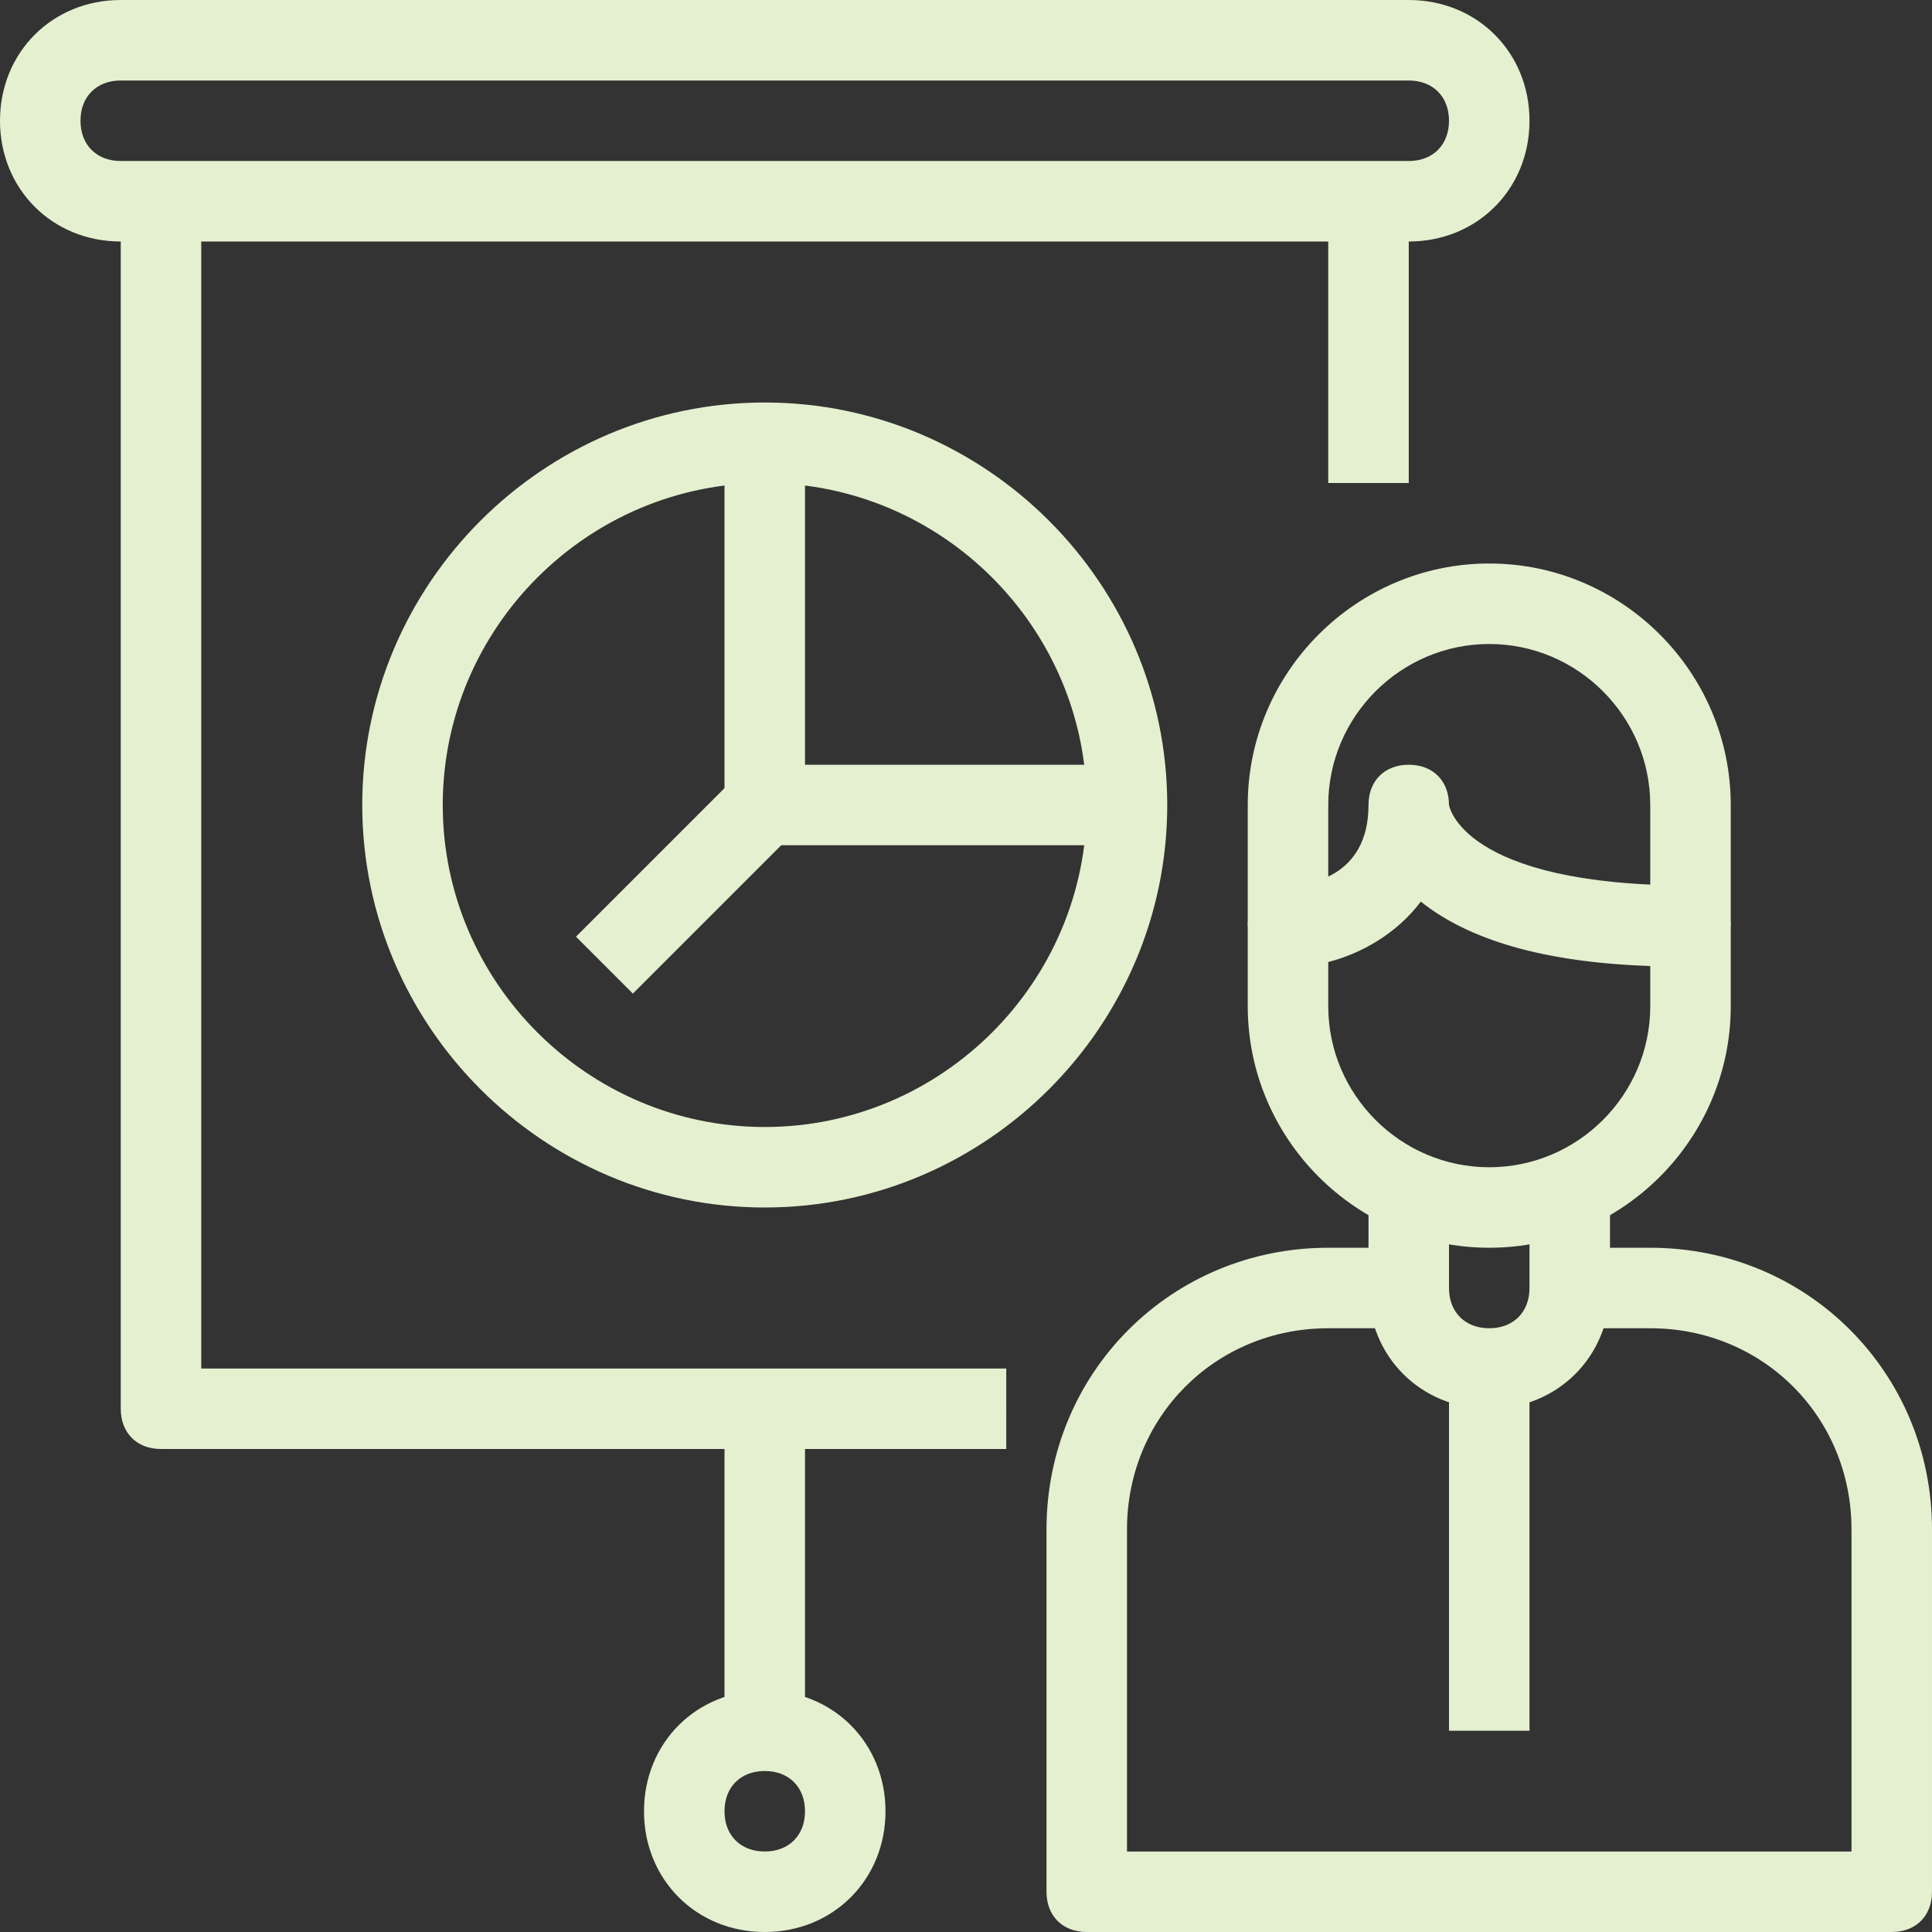
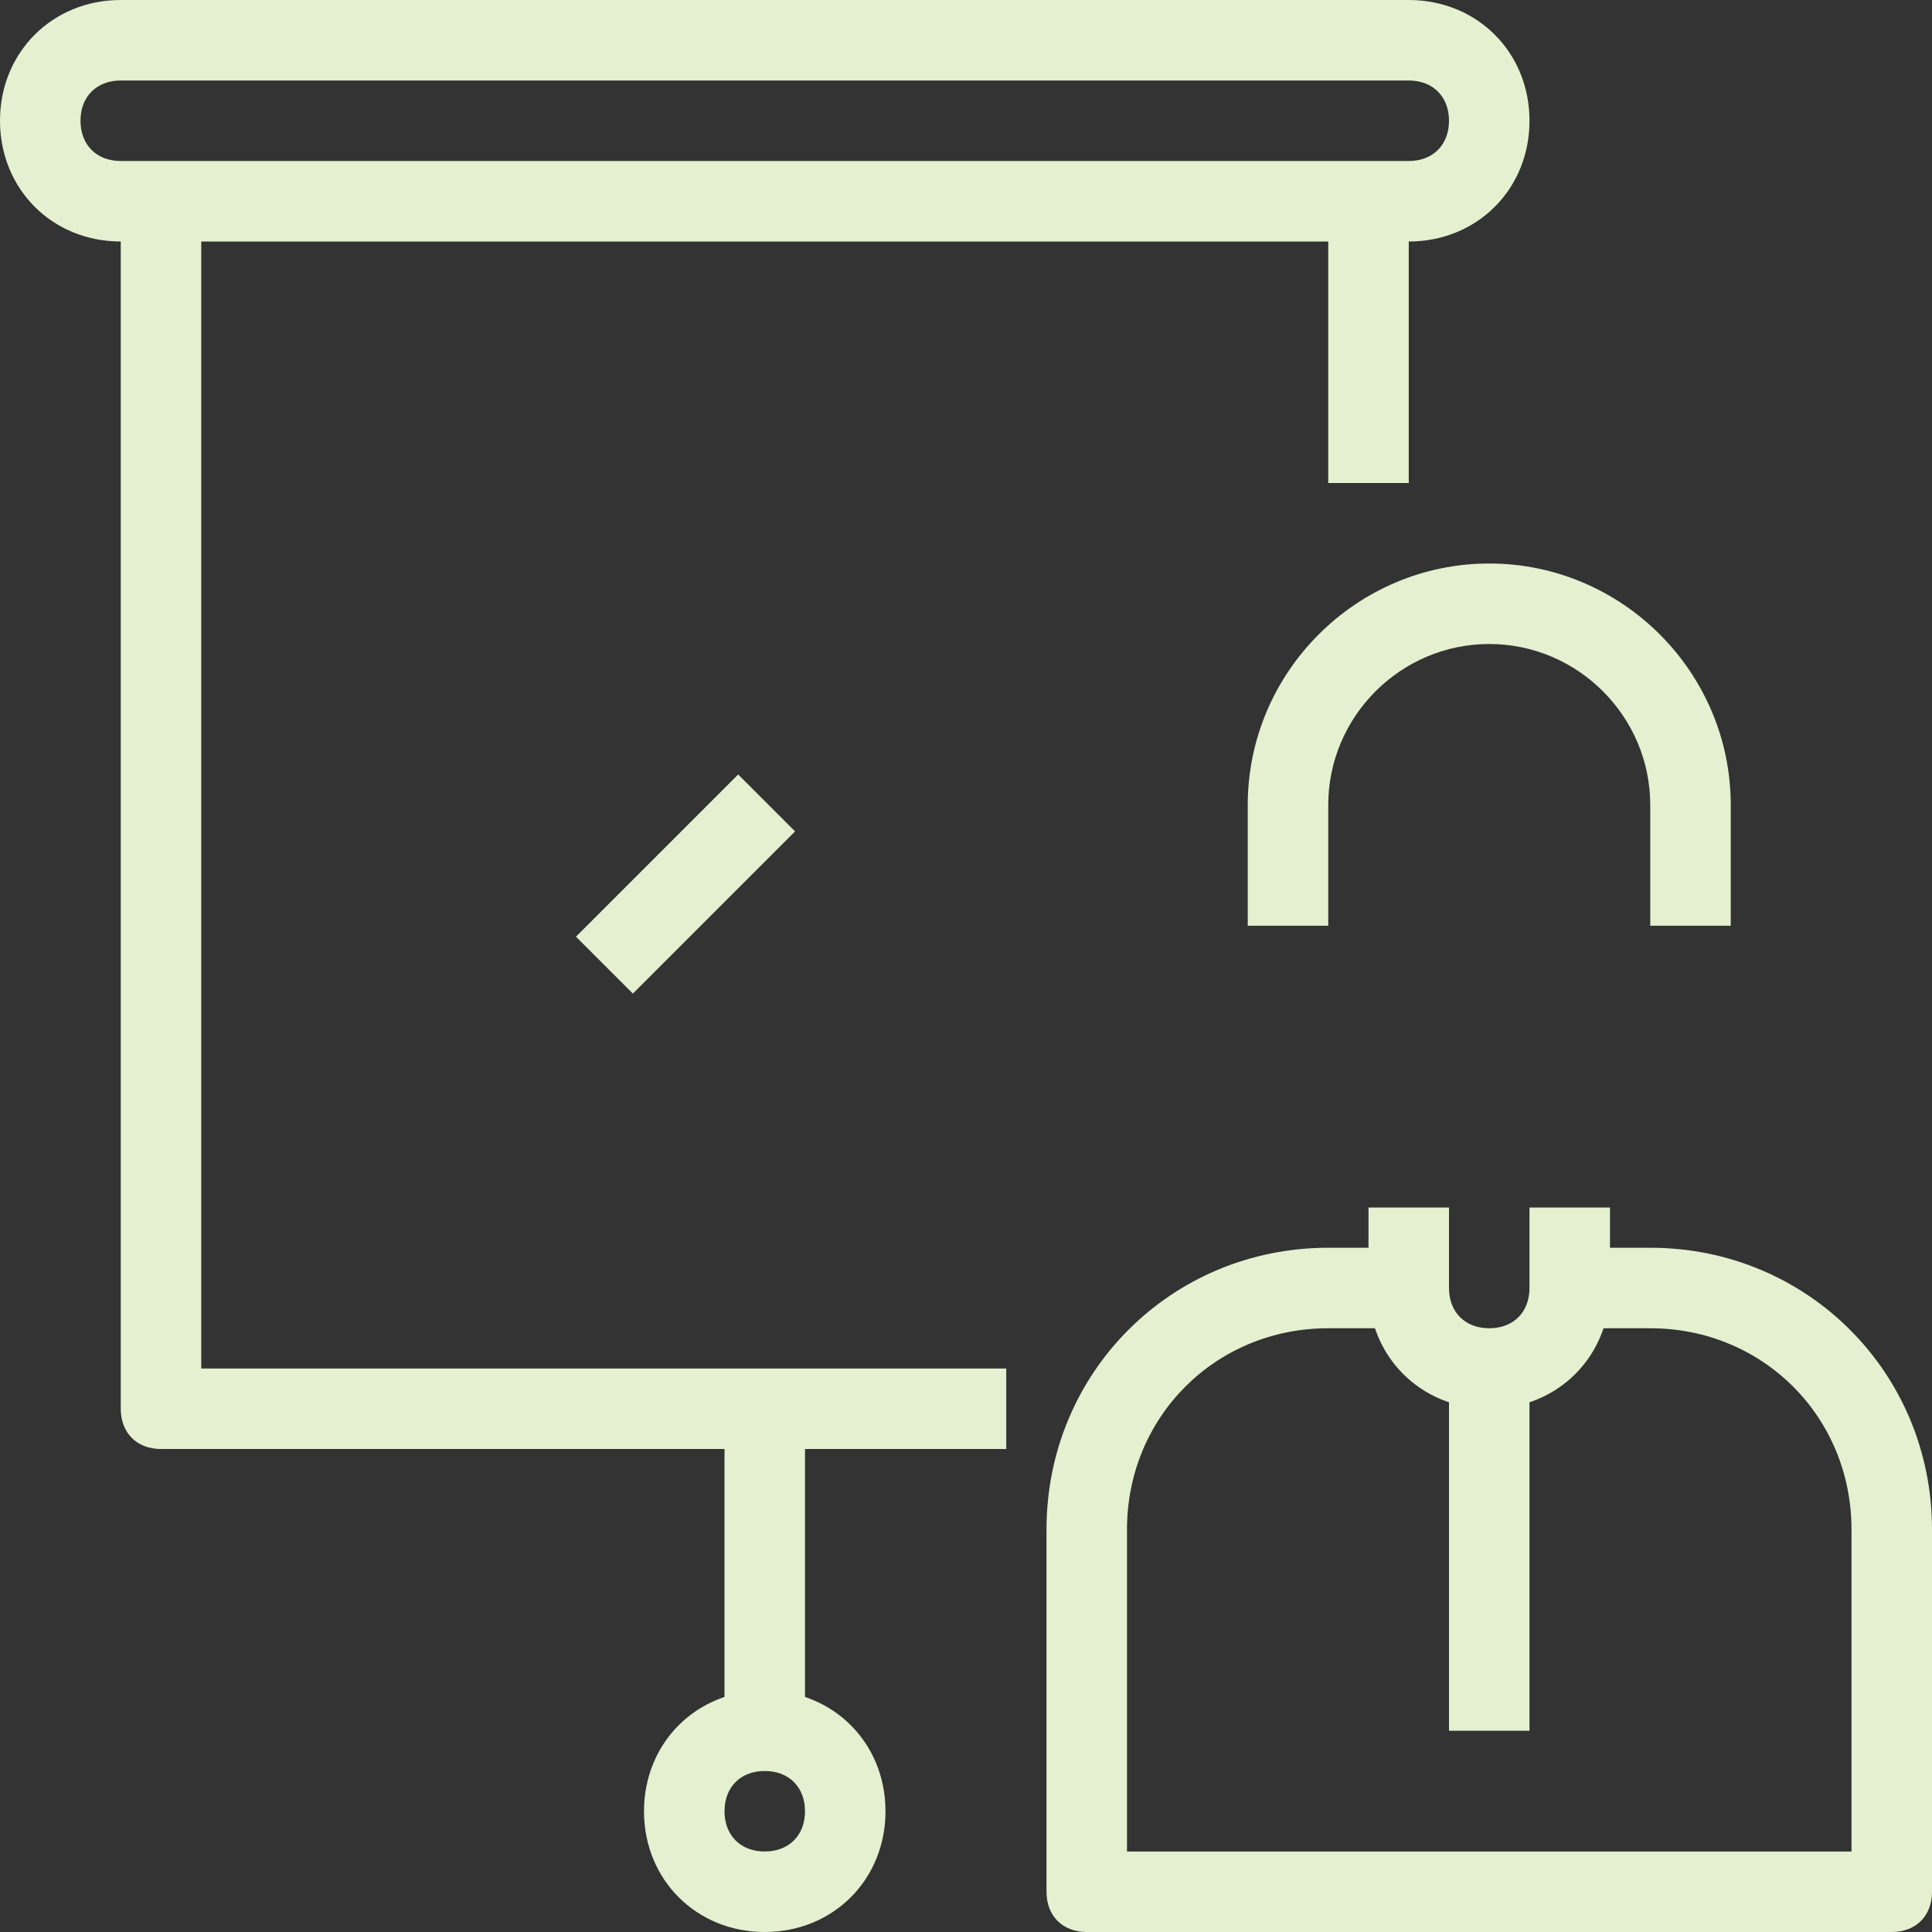
<svg xmlns="http://www.w3.org/2000/svg" version="1.1" id="Camada_1" x="0px" y="0px" viewBox="0 0 48 48" style="enable-background:new 0 0 48 48;" xml:space="preserve">
  <rect x="0" y="0" width="48" height="48" fill="#333333" stroke="none" />
  <style type="text/css">
	.st0{fill:#E4F0CF;}
</style>
  <g>
    <g>
      <g>
        <g>
          <g>
            <g>
-               <path class="st0" d="M37,31c-3.3,0-6-2.7-6-6v-2c0-0.6,0.4-1,1-1c0.5,0,2-0.2,2-2c0-0.6,0.4-1,1-1s1,0.4,1,1l0,0        c0,0,0.3,2,6,2c0.6,0,1,0.4,1,1v2C43,28.3,40.3,31,37,31z M33,23.9V25c0,2.2,1.8,4,4,4s4-1.8,4-4v-1c-3-0.1-4.7-0.8-5.7-1.6        C34.7,23.2,33.8,23.7,33,23.9z" />
-             </g>
+               </g>
            <g>
              <path class="st0" d="M43,23h-2v-3c0-2.2-1.8-4-4-4s-4,1.8-4,4v3h-2v-3c0-3.3,2.7-6,6-6s6,2.7,6,6V23z" />
            </g>
          </g>
          <g>
            <path class="st0" d="M47,48H27c-0.6,0-1-0.4-1-1v-9c0-3.9,3.1-7,7-7h2v2h-2c-2.8,0-5,2.2-5,5v8h18v-8c0-2.8-2.2-5-5-5h-2v-2h2       c3.9,0,7,3.1,7,7v9C48,47.6,47.6,48,47,48z" />
          </g>
          <g>
            <path class="st0" d="M37,35c-1.7,0-3-1.3-3-3v-2h2v2c0,0.6,0.4,1,1,1s1-0.4,1-1v-2h2v2C40,33.7,38.7,35,37,35z" />
          </g>
          <g>
            <rect x="36" y="34" class="st0" width="2" height="9" />
          </g>
        </g>
      </g>
    </g>
    <g>
      <path class="st0" d="M35,6H3C1.3,6,0,4.7,0,3s1.3-3,3-3h32c1.7,0,3,1.3,3,3S36.7,6,35,6z M3,2C2.4,2,2,2.4,2,3s0.4,1,1,1h32    c0.6,0,1-0.4,1-1s-0.4-1-1-1H3z" />
    </g>
    <g>
      <path class="st0" d="M25,36H4c-0.6,0-1-0.4-1-1V5h2v29h20V36z" />
    </g>
    <g>
      <rect x="33" y="5" class="st0" width="2" height="7" />
    </g>
    <g>
      <path class="st0" d="M19,48c-1.7,0-3-1.3-3-3s1.3-3,3-3s3,1.3,3,3S20.7,48,19,48z M19,44c-0.6,0-1,0.4-1,1s0.4,1,1,1s1-0.4,1-1    S19.6,44,19,44z" />
    </g>
    <g>
      <rect x="18" y="35" class="st0" width="2" height="8" />
    </g>
    <g>
-       <path class="st0" d="M19,30c-5.5,0-10-4.5-10-10s4.5-10,10-10s10,4.5,10,10S24.5,30,19,30z M19,12c-4.4,0-8,3.6-8,8s3.6,8,8,8    s8-3.6,8-8S23.4,12,19,12z" />
-     </g>
+       </g>
    <g>
-       <path class="st0" d="M28,21h-9c-0.6,0-1-0.4-1-1v-9h2v8h8V21z" />
-     </g>
+       </g>
    <g>
      <rect x="14.2" y="21" transform="matrix(0.707 -0.707 0.707 0.707 -10.577 18.464)" class="st0" width="5.7" height="2" />
    </g>
  </g>
</svg>